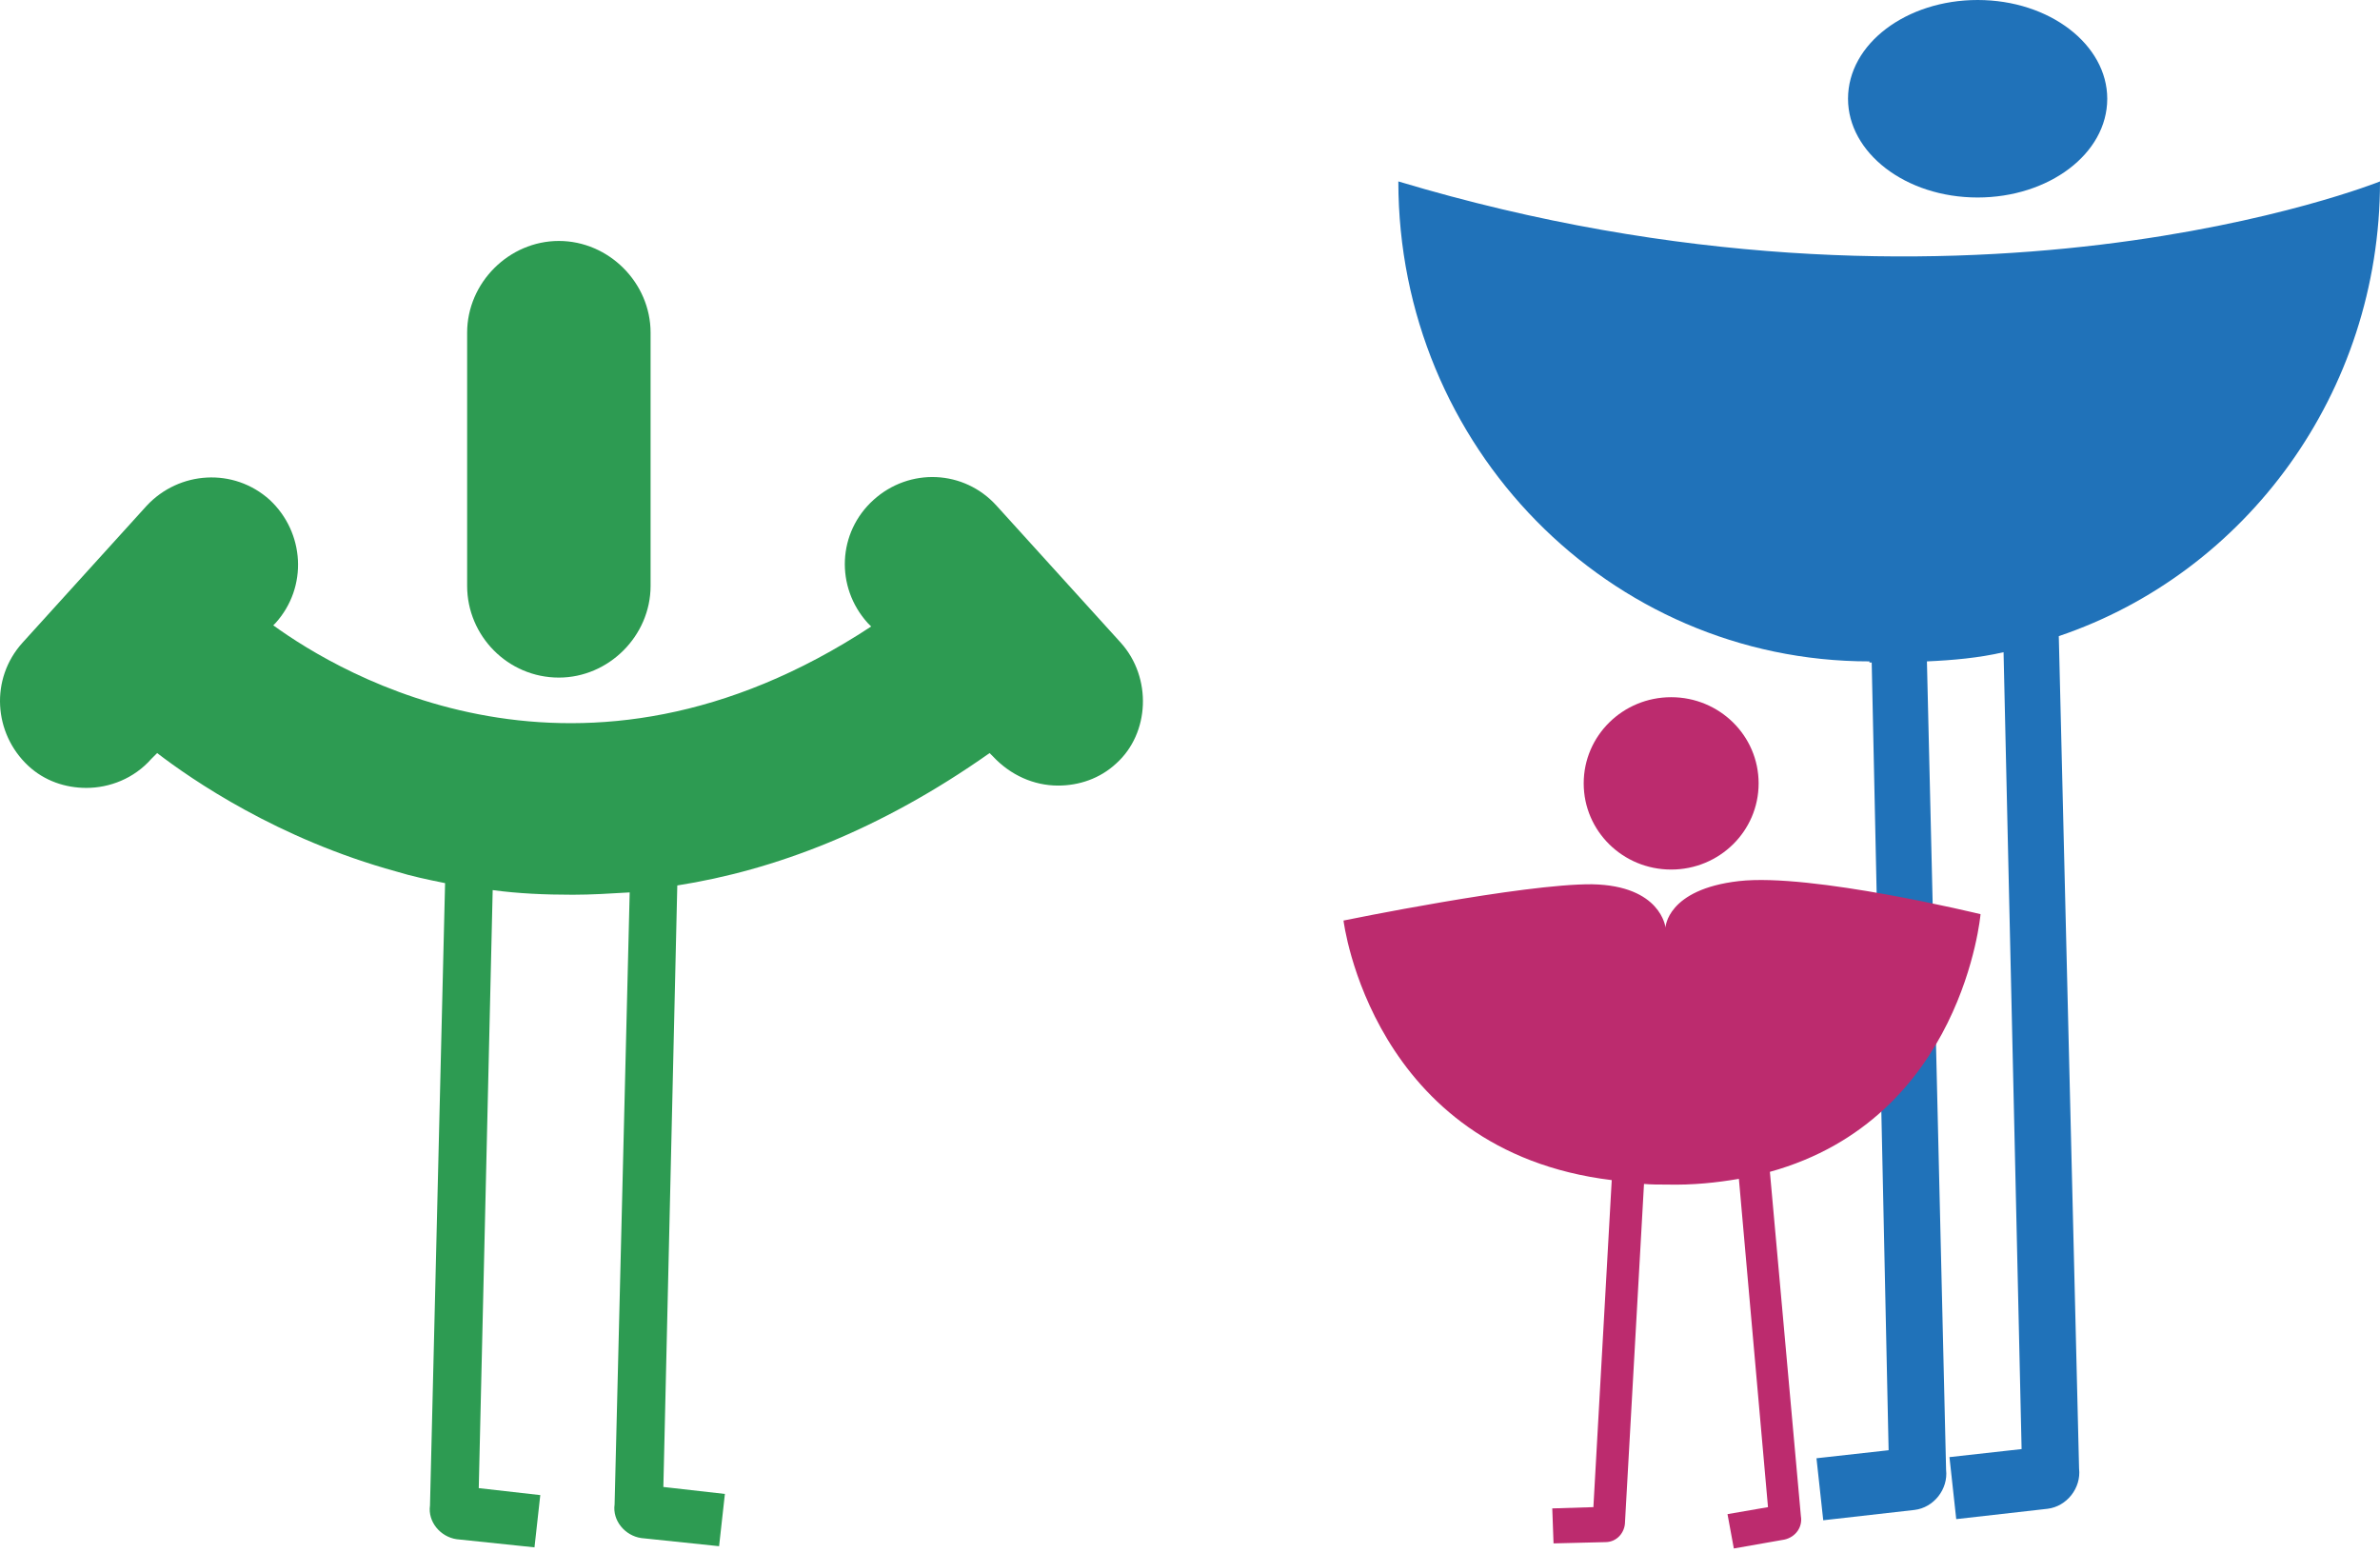
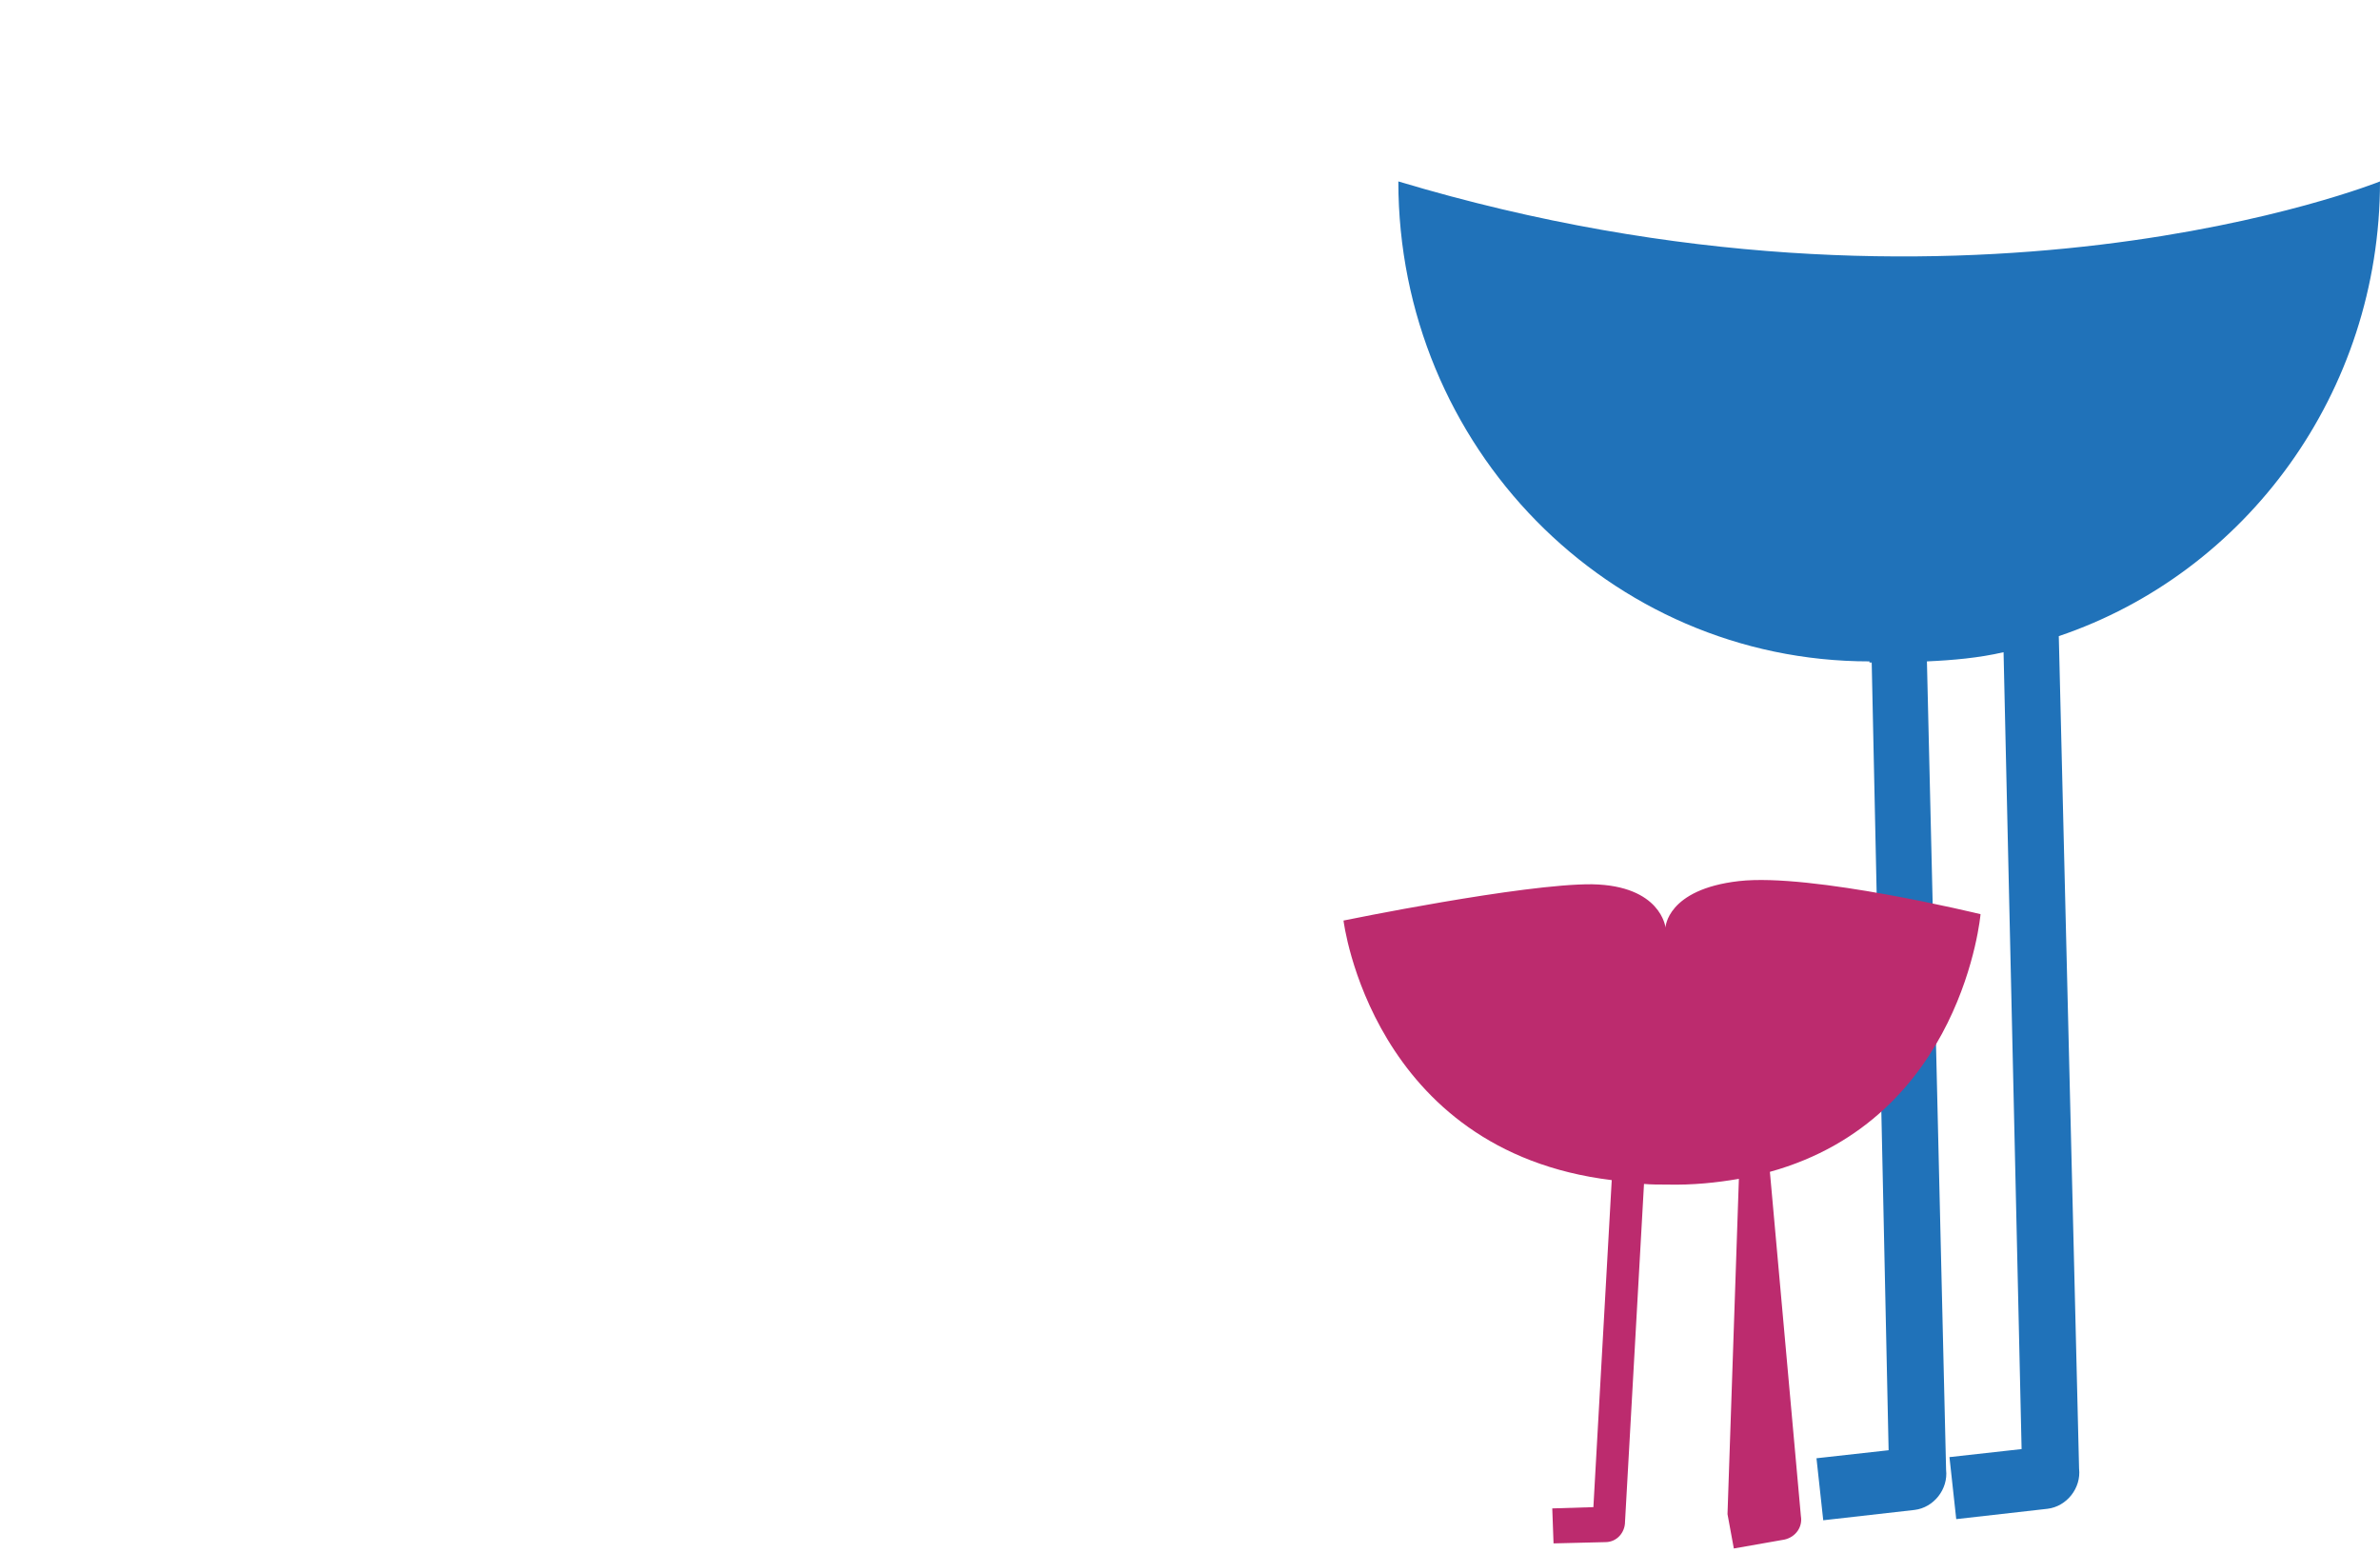
<svg xmlns="http://www.w3.org/2000/svg" width="354" height="231" viewBox="0 0 354 231" fill="none">
  <path d="M278.061 98.356C239.337 98.356 207.989 66.425 207.989 26.98C291.639 52.081 354 26.98 354 26.98C354 58.399 334.051 85.208 306.224 94.6L309.241 218.398C309.576 221.301 307.397 224.033 304.547 224.374L290.969 225.911L289.963 216.69L300.692 215.495L298.009 96.99C294.321 97.844 290.466 98.185 286.61 98.356L289.46 218.569C289.795 221.472 287.616 224.204 284.766 224.545L271.188 226.082L270.182 216.861L280.911 215.666L278.396 98.527H278.061V98.356Z" fill="#2072B9" />
-   <path d="M294.152 29.37C283.424 29.37 274.874 22.711 274.874 14.685C274.874 6.489 283.591 0 294.152 0C304.881 0 313.431 6.66 313.431 14.685C313.431 22.881 304.714 29.37 294.152 29.37Z" fill="#2072B9" />
-   <path d="M166.708 95.584L148.23 75.206C143.395 69.853 135.278 69.507 129.925 74.343C124.571 79.178 124.226 87.295 129.061 92.648L129.579 93.166C86.234 121.66 50.66 100.247 40.643 92.993L40.989 92.648C45.824 87.295 45.306 79.178 40.125 74.343C34.772 69.507 26.655 70.026 21.82 75.206L3.342 95.584C-1.493 100.937 -0.975 109.054 4.206 113.889C6.623 116.134 9.732 117.17 12.84 117.17C16.294 117.17 19.921 115.789 22.511 112.853L23.374 111.99C28.555 115.961 41.334 124.769 58.949 129.604C61.194 130.295 63.611 130.813 66.202 131.331L63.957 223.893C63.611 226.311 65.511 228.556 67.929 228.901L79.499 230.11L80.362 222.339L71.21 221.303L73.282 132.367C77.081 132.885 81.053 133.058 85.198 133.058C87.961 133.058 90.724 132.885 93.66 132.712L91.415 223.721C91.069 226.138 92.969 228.383 95.386 228.729L106.957 229.938L107.82 222.166L98.668 221.13L100.74 131.676C115.073 129.431 130.788 123.56 147.194 111.99L147.712 112.508C150.302 115.271 153.756 116.825 157.383 116.825C160.491 116.825 163.599 115.789 166.017 113.544C171.025 109.054 171.371 100.765 166.708 95.584Z" fill="#2D9B52" />
-   <path d="M83.125 100.765C90.551 100.765 96.768 94.548 96.768 87.122V49.476C96.768 42.05 90.551 35.833 83.125 35.833C75.699 35.833 69.482 42.05 69.482 49.476V87.122C69.482 94.548 75.527 100.765 83.125 100.765Z" fill="#2D9B52" />
-   <path d="M199.833 136.895C199.833 136.895 226.555 131.408 236.812 131.502C247.068 131.691 247.726 137.936 247.726 137.936C247.726 137.936 247.915 132.259 258.641 131.029C269.368 129.799 294.585 135.949 294.585 135.949C294.585 135.949 291.95 166.32 263.252 174.267L267.862 225.453C268.145 227.062 267.11 228.575 265.416 228.954L257.889 230.278L256.948 225.169L262.97 224.129L258.641 175.308C255.348 175.876 251.772 176.254 247.915 176.16C246.786 176.16 245.562 176.16 244.527 176.065L241.705 226.305C241.705 227.913 240.481 229.332 238.788 229.332L231.072 229.521L230.884 224.318L237 224.129L239.729 175.497C203.973 171.145 199.833 136.895 199.833 136.895Z" fill="#BC2B6E" />
-   <path d="M248.568 129.313C241.374 129.313 235.559 123.585 235.559 116.498C235.559 109.411 241.374 103.683 248.568 103.683C255.763 103.683 261.577 109.411 261.577 116.498C261.577 123.585 255.763 129.313 248.568 129.313Z" fill="#BC2B6E" />
+   <path d="M199.833 136.895C199.833 136.895 226.555 131.408 236.812 131.502C247.068 131.691 247.726 137.936 247.726 137.936C247.726 137.936 247.915 132.259 258.641 131.029C269.368 129.799 294.585 135.949 294.585 135.949C294.585 135.949 291.95 166.32 263.252 174.267L267.862 225.453C268.145 227.062 267.11 228.575 265.416 228.954L257.889 230.278L256.948 225.169L258.641 175.308C255.348 175.876 251.772 176.254 247.915 176.16C246.786 176.16 245.562 176.16 244.527 176.065L241.705 226.305C241.705 227.913 240.481 229.332 238.788 229.332L231.072 229.521L230.884 224.318L237 224.129L239.729 175.497C203.973 171.145 199.833 136.895 199.833 136.895Z" fill="#BC2B6E" />
</svg>